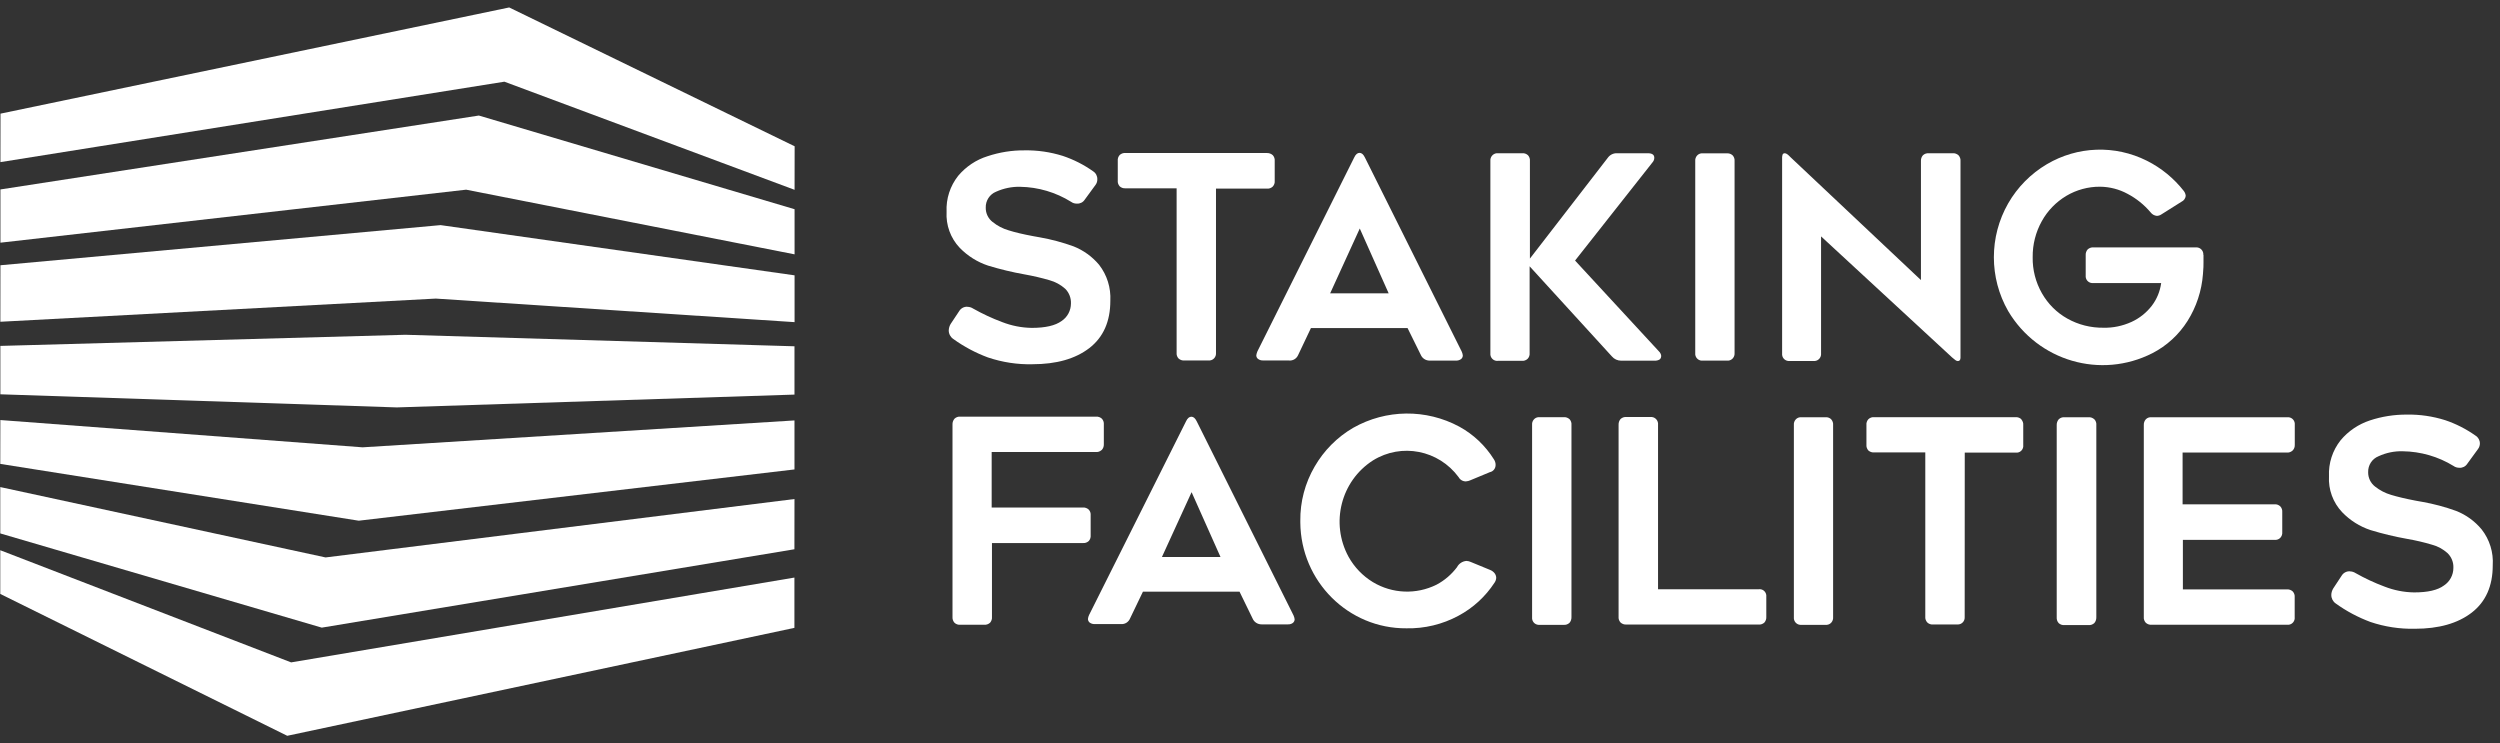
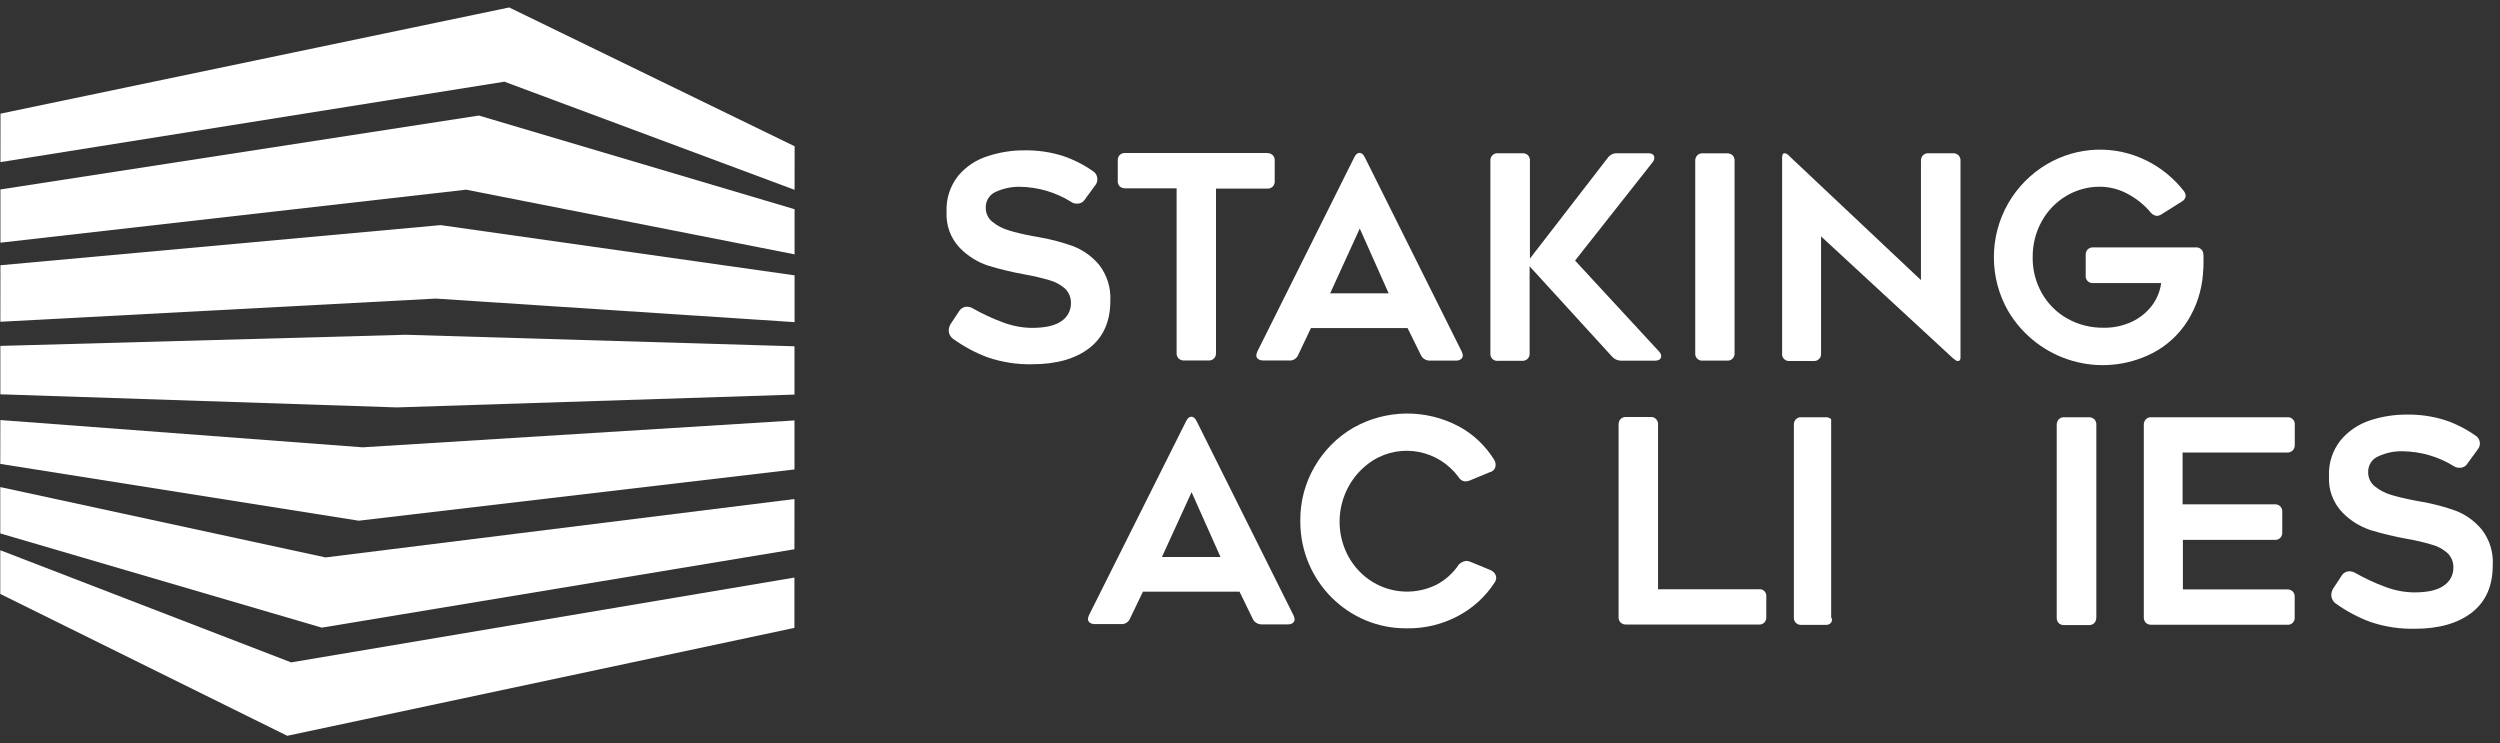
<svg xmlns="http://www.w3.org/2000/svg" width="111" height="33" viewBox="0 0 111 33" fill="none">
  <rect x="0" y="0" width="111" height="33" fill="#333333" stroke="none" />
  <path d="M35.279 8.428L35.282 6.495L22.608 0.331L0.022 5.046L0.019 7.198L22.395 3.627L35.279 8.428Z" fill="white" />
  <path d="M35.279 9.289V11.293L20.696 8.422L0.019 10.775V8.411L21.261 5.13L35.279 9.289Z" fill="white" />
  <path d="M35.279 12.225V14.303L19.349 13.257L0.016 14.286L0.019 11.777L19.562 9.995L35.279 12.225Z" fill="white" />
  <path d="M35.275 15.375V17.52L17.617 18.089L0.016 17.507V15.358L18 14.864L35.275 15.375Z" fill="white" />
  <path d="M35.275 18.667V20.843L15.928 23.119L0.012 20.597L0.016 18.65L16.098 19.861L35.275 18.667Z" fill="white" />
  <path d="M35.275 22.157L35.272 24.387L14.286 27.867L0.012 23.684V21.626L14.455 24.75L35.275 22.157Z" fill="white" />
  <path d="M0.012 24.43V26.371L12.753 32.669L35.272 27.877V25.644L12.926 29.41L0.012 24.43Z" fill="white" />
  <path d="M42.952 13.623C43.042 13.623 43.132 13.65 43.208 13.701C43.62 13.933 44.049 14.134 44.492 14.299C44.914 14.464 45.359 14.551 45.808 14.558C46.413 14.558 46.855 14.457 47.135 14.252C47.394 14.081 47.55 13.788 47.55 13.475C47.56 13.23 47.467 12.991 47.294 12.82C47.095 12.642 46.859 12.514 46.603 12.443C46.237 12.335 45.868 12.251 45.496 12.184C44.947 12.087 44.405 11.956 43.873 11.794C43.394 11.636 42.962 11.364 42.61 11.001C42.204 10.573 41.995 9.995 42.028 9.403C42.001 8.825 42.184 8.26 42.543 7.806C42.889 7.396 43.341 7.093 43.85 6.935C44.379 6.76 44.934 6.67 45.492 6.676C46.068 6.666 46.639 6.75 47.188 6.922C47.67 7.083 48.126 7.315 48.538 7.608C48.657 7.685 48.727 7.82 48.721 7.961C48.724 8.045 48.697 8.132 48.648 8.2L48.162 8.865C48.086 8.983 47.953 9.05 47.816 9.04C47.727 9.044 47.633 9.017 47.56 8.963C46.879 8.539 46.097 8.307 45.296 8.294C44.93 8.284 44.561 8.361 44.226 8.512C43.94 8.627 43.757 8.912 43.767 9.222C43.763 9.471 43.877 9.706 44.073 9.857C44.282 10.025 44.525 10.153 44.784 10.227C45.06 10.315 45.426 10.402 45.878 10.486L46.164 10.537C46.676 10.627 47.178 10.762 47.67 10.94C48.109 11.115 48.495 11.394 48.8 11.757C49.153 12.211 49.329 12.779 49.299 13.354C49.299 14.276 48.987 14.975 48.365 15.456C47.743 15.933 46.902 16.172 45.842 16.172C45.17 16.189 44.502 16.085 43.863 15.87C43.318 15.668 42.799 15.392 42.324 15.049C42.201 14.965 42.124 14.824 42.124 14.672C42.128 14.568 42.157 14.467 42.211 14.38L42.587 13.815C42.663 13.687 42.806 13.61 42.952 13.62" fill="white" />
  <path d="M56.511 6.888C56.574 6.959 56.607 7.053 56.597 7.147V8.028C56.607 8.122 56.574 8.216 56.507 8.287C56.438 8.351 56.344 8.385 56.251 8.374H53.99V15.668C54.004 15.836 53.884 15.987 53.718 16.004C53.695 16.004 53.671 16.004 53.651 16.004H52.584C52.491 16.014 52.398 15.98 52.328 15.917C52.262 15.846 52.232 15.752 52.242 15.658V8.361H49.971C49.878 8.368 49.785 8.337 49.715 8.274C49.652 8.203 49.618 8.109 49.629 8.015V7.14C49.618 7.046 49.652 6.952 49.715 6.881C49.785 6.818 49.878 6.784 49.971 6.794H56.248C56.344 6.791 56.441 6.824 56.514 6.892" fill="white" />
  <path d="M57.242 16.004H56.082C56.005 16.007 55.926 15.987 55.862 15.94C55.809 15.903 55.779 15.843 55.779 15.775C55.789 15.715 55.806 15.654 55.829 15.601L60.128 6.989C60.191 6.855 60.271 6.787 60.364 6.787C60.457 6.787 60.534 6.855 60.6 6.989L64.899 15.607C64.926 15.664 64.942 15.722 64.949 15.782C64.949 15.846 64.919 15.91 64.866 15.947C64.803 15.991 64.726 16.014 64.647 16.011H63.476C63.303 16.011 63.147 15.91 63.081 15.752L62.495 14.565H58.206L57.635 15.769C57.565 15.927 57.405 16.021 57.236 16.007M59.058 13.025H61.657L60.374 10.146L59.058 13.025Z" fill="white" />
  <path d="M73.753 15.826C73.753 15.883 73.727 15.933 73.68 15.964C73.617 16.001 73.544 16.017 73.471 16.014H71.978C71.822 16.014 71.672 15.947 71.569 15.826L67.915 11.824V15.675C67.925 15.769 67.891 15.866 67.825 15.933C67.755 15.997 67.662 16.031 67.569 16.021H66.508C66.342 16.041 66.193 15.92 66.173 15.752C66.173 15.728 66.173 15.705 66.173 15.685V7.144C66.159 6.976 66.279 6.824 66.449 6.804C66.472 6.804 66.492 6.804 66.515 6.804H67.586C67.679 6.794 67.772 6.828 67.842 6.892C67.905 6.962 67.938 7.056 67.928 7.15V11.481L71.386 7.006C71.479 6.875 71.632 6.797 71.795 6.804H73.165C73.354 6.804 73.451 6.871 73.451 7.006C73.451 7.087 73.417 7.161 73.364 7.218L69.933 11.569L73.65 15.594C73.713 15.651 73.757 15.735 73.76 15.822" fill="white" />
  <path d="M76.928 6.895C76.991 6.966 77.025 7.06 77.015 7.154V15.675C77.028 15.843 76.908 15.994 76.742 16.011C76.719 16.011 76.699 16.011 76.676 16.011H75.605C75.439 16.031 75.289 15.91 75.269 15.742C75.266 15.718 75.266 15.695 75.269 15.675V7.147C75.256 6.979 75.376 6.824 75.545 6.808C75.565 6.808 75.588 6.808 75.612 6.808H76.682C76.772 6.804 76.862 6.834 76.928 6.898" fill="white" />
  <path d="M79.133 6.945C79.133 6.851 79.169 6.804 79.242 6.804C79.316 6.804 79.389 6.865 79.498 6.979L85.29 12.436V7.15C85.284 7.056 85.317 6.962 85.38 6.892C85.45 6.828 85.543 6.797 85.636 6.804H86.703C86.796 6.797 86.889 6.831 86.959 6.895C87.022 6.966 87.056 7.06 87.046 7.154V15.893C87.042 15.984 87.002 16.031 86.929 16.031C86.856 16.031 86.8 15.977 86.673 15.87L80.855 10.496V15.691C80.871 15.859 80.749 16.011 80.582 16.028C80.562 16.028 80.536 16.028 80.516 16.028H79.459C79.292 16.044 79.143 15.923 79.126 15.755C79.126 15.735 79.126 15.711 79.126 15.688V6.949L79.133 6.945Z" fill="white" />
  <path d="M97.835 11.32V11.673C97.835 11.757 97.835 11.932 97.811 12.174C97.755 12.914 97.519 13.627 97.126 14.252C96.741 14.861 96.202 15.355 95.567 15.681C93.276 16.848 90.483 16.034 89.163 13.812C88.316 12.335 88.316 10.51 89.163 9.03C89.576 8.311 90.168 7.712 90.879 7.292C92.239 6.488 93.908 6.428 95.321 7.137C95.959 7.456 96.521 7.917 96.963 8.482C97.01 8.543 97.04 8.62 97.046 8.697C97.033 8.812 96.963 8.909 96.86 8.956L95.963 9.521C95.903 9.561 95.836 9.582 95.766 9.585C95.657 9.575 95.557 9.521 95.491 9.434C95.205 9.094 94.856 8.812 94.463 8.606C94.088 8.401 93.665 8.294 93.24 8.29C92.714 8.287 92.196 8.428 91.743 8.697C91.288 8.97 90.912 9.356 90.656 9.82C90.384 10.308 90.244 10.859 90.251 11.421C90.241 11.979 90.384 12.534 90.66 13.018C90.929 13.492 91.318 13.882 91.79 14.145C92.279 14.42 92.831 14.558 93.393 14.551C93.822 14.562 94.247 14.471 94.639 14.293C94.992 14.131 95.301 13.886 95.54 13.576C95.763 13.284 95.906 12.937 95.956 12.568H92.941C92.774 12.584 92.625 12.467 92.605 12.299C92.605 12.275 92.605 12.251 92.605 12.231V11.334C92.598 11.239 92.631 11.145 92.691 11.075C92.761 11.011 92.854 10.977 92.947 10.984H97.499C97.668 10.974 97.815 11.098 97.828 11.27C97.828 11.286 97.828 11.303 97.828 11.32" fill="white" />
-   <path d="M48.907 19.985C48.837 20.049 48.744 20.079 48.651 20.069H44.03V22.534H48.083C48.176 22.527 48.269 22.561 48.339 22.625C48.405 22.695 48.435 22.79 48.425 22.884V23.765C48.435 23.859 48.402 23.956 48.339 24.024C48.269 24.087 48.176 24.121 48.083 24.111H44.043V27.39C44.053 27.484 44.02 27.578 43.96 27.648C43.89 27.712 43.797 27.746 43.704 27.739H42.633C42.54 27.746 42.447 27.716 42.377 27.648C42.314 27.578 42.284 27.484 42.291 27.39V18.845C42.287 18.751 42.321 18.657 42.384 18.586C42.454 18.523 42.547 18.489 42.64 18.499H48.668C48.761 18.492 48.854 18.526 48.924 18.59C48.987 18.66 49.02 18.755 49.01 18.849V19.73C49.013 19.824 48.98 19.915 48.914 19.982" fill="white" />
  <path d="M49.775 27.709H48.604C48.528 27.712 48.452 27.692 48.385 27.645C48.335 27.608 48.305 27.544 48.305 27.48C48.312 27.42 48.328 27.359 48.355 27.305L52.661 18.704C52.724 18.57 52.804 18.502 52.897 18.502C52.99 18.502 53.066 18.57 53.133 18.704L57.432 27.322C57.458 27.38 57.475 27.437 57.482 27.497C57.482 27.561 57.452 27.622 57.398 27.662C57.335 27.706 57.259 27.726 57.182 27.722H56.012C55.839 27.722 55.683 27.622 55.616 27.463L55.035 26.27H50.746L50.174 27.46C50.107 27.622 49.948 27.722 49.775 27.709ZM51.59 24.73H54.19L52.907 21.852L51.59 24.73Z" fill="white" />
  <path d="M65.099 21.374C64.959 21.381 64.829 21.307 64.763 21.186C63.875 19.982 62.226 19.656 60.959 20.443C59.536 21.354 59.061 23.227 59.875 24.72C60.132 25.184 60.504 25.57 60.956 25.846C61.817 26.364 62.881 26.408 63.782 25.96C64.138 25.772 64.447 25.506 64.69 25.184C64.773 25.022 64.936 24.918 65.112 24.905C65.182 24.908 65.248 24.925 65.311 24.955L66.169 25.308C66.242 25.338 66.306 25.386 66.356 25.446C66.402 25.503 66.429 25.574 66.432 25.648C66.432 25.729 66.402 25.806 66.356 25.873C65.953 26.488 65.405 26.993 64.756 27.339C64.048 27.722 63.25 27.914 62.446 27.897C59.862 27.914 57.754 25.809 57.734 23.197V23.126C57.724 22.279 57.944 21.448 58.369 20.718C58.782 20.002 59.373 19.407 60.085 18.993C61.544 18.169 63.317 18.149 64.793 18.943C65.421 19.286 65.95 19.787 66.332 20.399C66.379 20.47 66.405 20.553 66.405 20.638C66.409 20.796 66.302 20.933 66.149 20.964L65.268 21.33C65.215 21.354 65.159 21.367 65.099 21.371" fill="white" />
-   <path d="M69.687 18.61C69.75 18.681 69.784 18.775 69.773 18.869V27.396C69.777 27.49 69.747 27.585 69.684 27.655C69.614 27.719 69.521 27.753 69.428 27.743H68.361C68.191 27.759 68.041 27.638 68.025 27.467C68.025 27.447 68.025 27.423 68.025 27.403V18.862C68.011 18.694 68.131 18.539 68.301 18.523C68.32 18.523 68.344 18.523 68.364 18.523H69.431C69.524 18.516 69.617 18.546 69.687 18.613" fill="white" />
  <path d="M78.092 26.162C78.258 26.142 78.404 26.26 78.424 26.428C78.424 26.455 78.424 26.478 78.424 26.502V27.383C78.431 27.477 78.401 27.571 78.338 27.642C78.268 27.706 78.175 27.739 78.082 27.729H72.207C72.114 27.736 72.021 27.702 71.951 27.638C71.888 27.568 71.855 27.474 71.865 27.38V18.862C71.861 18.768 71.891 18.674 71.954 18.603C72.024 18.539 72.117 18.506 72.21 18.516H73.281C73.447 18.499 73.597 18.62 73.617 18.792C73.617 18.812 73.617 18.835 73.617 18.859V26.162H78.089H78.092Z" fill="white" />
-   <path d="M81.304 18.617C81.367 18.687 81.4 18.782 81.39 18.876V27.403C81.403 27.575 81.284 27.726 81.114 27.743C81.094 27.743 81.071 27.743 81.051 27.743H79.984C79.817 27.759 79.665 27.638 79.648 27.467C79.648 27.447 79.648 27.423 79.648 27.4V18.866C79.635 18.697 79.754 18.543 79.924 18.526C79.944 18.526 79.967 18.526 79.99 18.526H81.058C81.151 18.519 81.241 18.553 81.307 18.617" fill="white" />
-   <path d="M89.745 18.62C89.808 18.691 89.842 18.785 89.832 18.879V19.76C89.852 19.928 89.732 20.079 89.569 20.096C89.546 20.096 89.523 20.096 89.499 20.096H87.235L87.232 27.403C87.242 27.575 87.109 27.719 86.942 27.726C86.926 27.726 86.909 27.726 86.893 27.726H85.825C85.732 27.736 85.639 27.702 85.569 27.635C85.506 27.564 85.473 27.47 85.483 27.376V20.086H83.212C83.119 20.096 83.026 20.063 82.956 20.002C82.893 19.931 82.86 19.837 82.87 19.743V18.869C82.86 18.775 82.893 18.681 82.959 18.61C83.029 18.546 83.122 18.512 83.216 18.523H89.496C89.592 18.516 89.686 18.553 89.755 18.62" fill="white" />
+   <path d="M81.304 18.617V27.403C81.403 27.575 81.284 27.726 81.114 27.743C81.094 27.743 81.071 27.743 81.051 27.743H79.984C79.817 27.759 79.665 27.638 79.648 27.467C79.648 27.447 79.648 27.423 79.648 27.4V18.866C79.635 18.697 79.754 18.543 79.924 18.526C79.944 18.526 79.967 18.526 79.99 18.526H81.058C81.151 18.519 81.241 18.553 81.307 18.617" fill="white" />
  <path d="M92.994 18.62C93.057 18.691 93.087 18.785 93.077 18.879V27.406C93.08 27.5 93.05 27.595 92.987 27.665C92.917 27.729 92.824 27.763 92.731 27.753H91.66C91.567 27.763 91.474 27.729 91.404 27.665C91.341 27.595 91.311 27.5 91.318 27.406V18.872C91.315 18.778 91.348 18.684 91.411 18.613C91.481 18.549 91.574 18.516 91.667 18.526H92.738C92.834 18.519 92.927 18.556 92.994 18.623" fill="white" />
  <path d="M101.785 20.009C101.715 20.073 101.622 20.103 101.529 20.093H96.907V22.393H100.99C101.083 22.383 101.176 22.416 101.246 22.484C101.309 22.551 101.342 22.648 101.332 22.742V23.623C101.342 23.718 101.309 23.812 101.243 23.882C101.176 23.95 101.08 23.98 100.987 23.97H96.92V26.169H101.542C101.635 26.162 101.728 26.196 101.798 26.26C101.861 26.33 101.894 26.424 101.884 26.519V27.4C101.904 27.568 101.785 27.719 101.618 27.739C101.595 27.739 101.572 27.739 101.552 27.739H95.527C95.434 27.746 95.338 27.712 95.271 27.648C95.208 27.578 95.175 27.484 95.185 27.39V18.872C95.181 18.778 95.212 18.684 95.278 18.613C95.344 18.546 95.441 18.516 95.534 18.526H101.555C101.721 18.509 101.871 18.63 101.888 18.798C101.891 18.822 101.888 18.845 101.888 18.866V19.747C101.894 19.844 101.858 19.938 101.791 20.005" fill="white" />
  <path d="M104.331 25.369C104.421 25.369 104.511 25.396 104.588 25.446C105 25.678 105.429 25.88 105.871 26.044C106.293 26.209 106.739 26.297 107.187 26.303C107.793 26.303 108.235 26.203 108.514 25.994C108.773 25.823 108.93 25.53 108.93 25.217C108.943 24.972 108.847 24.733 108.674 24.562C108.474 24.383 108.238 24.252 107.982 24.185C107.62 24.077 107.247 23.99 106.875 23.926C106.326 23.829 105.784 23.698 105.252 23.536C104.774 23.378 104.341 23.106 103.992 22.742C103.587 22.316 103.374 21.737 103.407 21.145C103.381 20.567 103.563 20.002 103.923 19.548C104.265 19.138 104.717 18.835 105.223 18.667C105.751 18.492 106.306 18.405 106.865 18.408C107.44 18.398 108.012 18.482 108.561 18.654C109.043 18.815 109.495 19.047 109.911 19.34C110.034 19.414 110.107 19.548 110.107 19.689C110.107 19.773 110.08 19.858 110.03 19.928L109.545 20.594C109.468 20.712 109.335 20.779 109.196 20.769C109.106 20.769 109.013 20.745 108.94 20.691C108.258 20.271 107.477 20.046 106.675 20.036C106.306 20.026 105.941 20.103 105.605 20.258C105.319 20.372 105.136 20.658 105.146 20.967C105.143 21.216 105.256 21.451 105.452 21.603C105.665 21.771 105.907 21.898 106.167 21.973C106.443 22.057 106.808 22.144 107.261 22.231L107.547 22.282C108.059 22.373 108.564 22.507 109.053 22.685C109.492 22.857 109.881 23.139 110.183 23.503C110.539 23.956 110.715 24.525 110.678 25.1C110.678 26.021 110.366 26.72 109.744 27.201C109.123 27.679 108.281 27.917 107.221 27.917C106.549 27.931 105.881 27.83 105.246 27.615C104.697 27.41 104.182 27.137 103.706 26.794C103.583 26.71 103.51 26.569 103.51 26.418C103.51 26.314 103.544 26.213 103.597 26.125L103.969 25.56C104.046 25.433 104.185 25.359 104.335 25.365" fill="white" />
</svg>